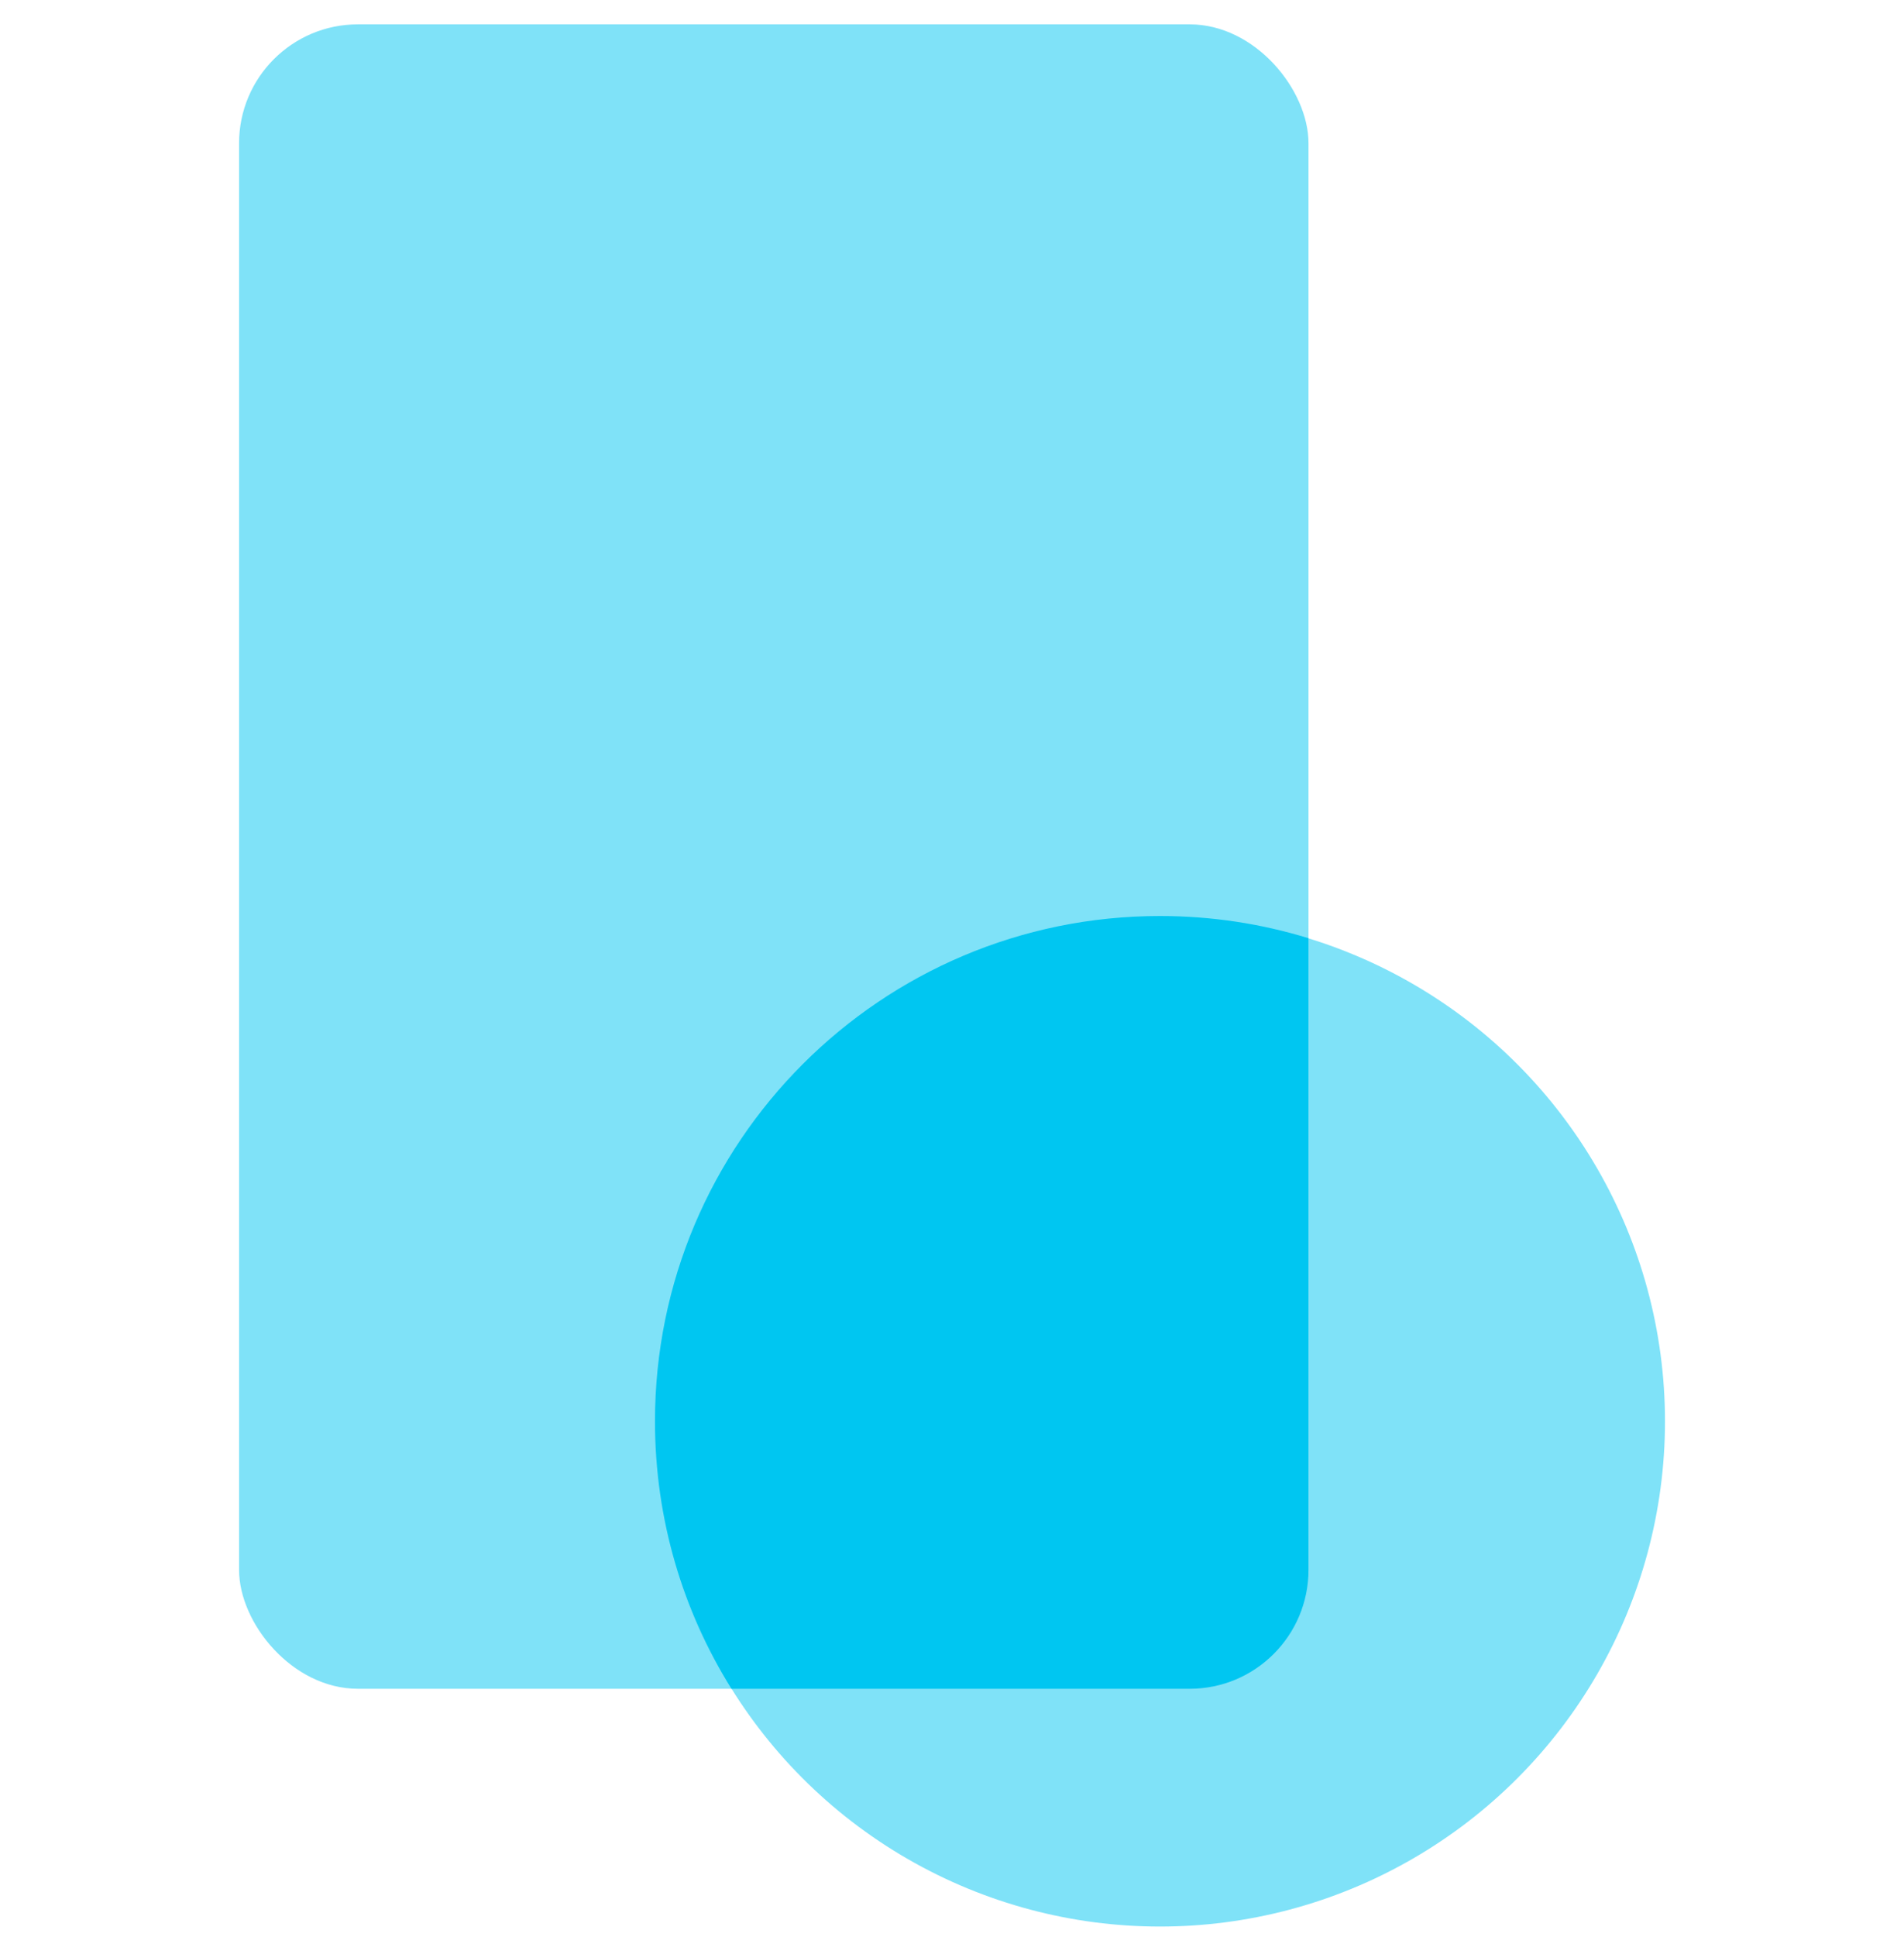
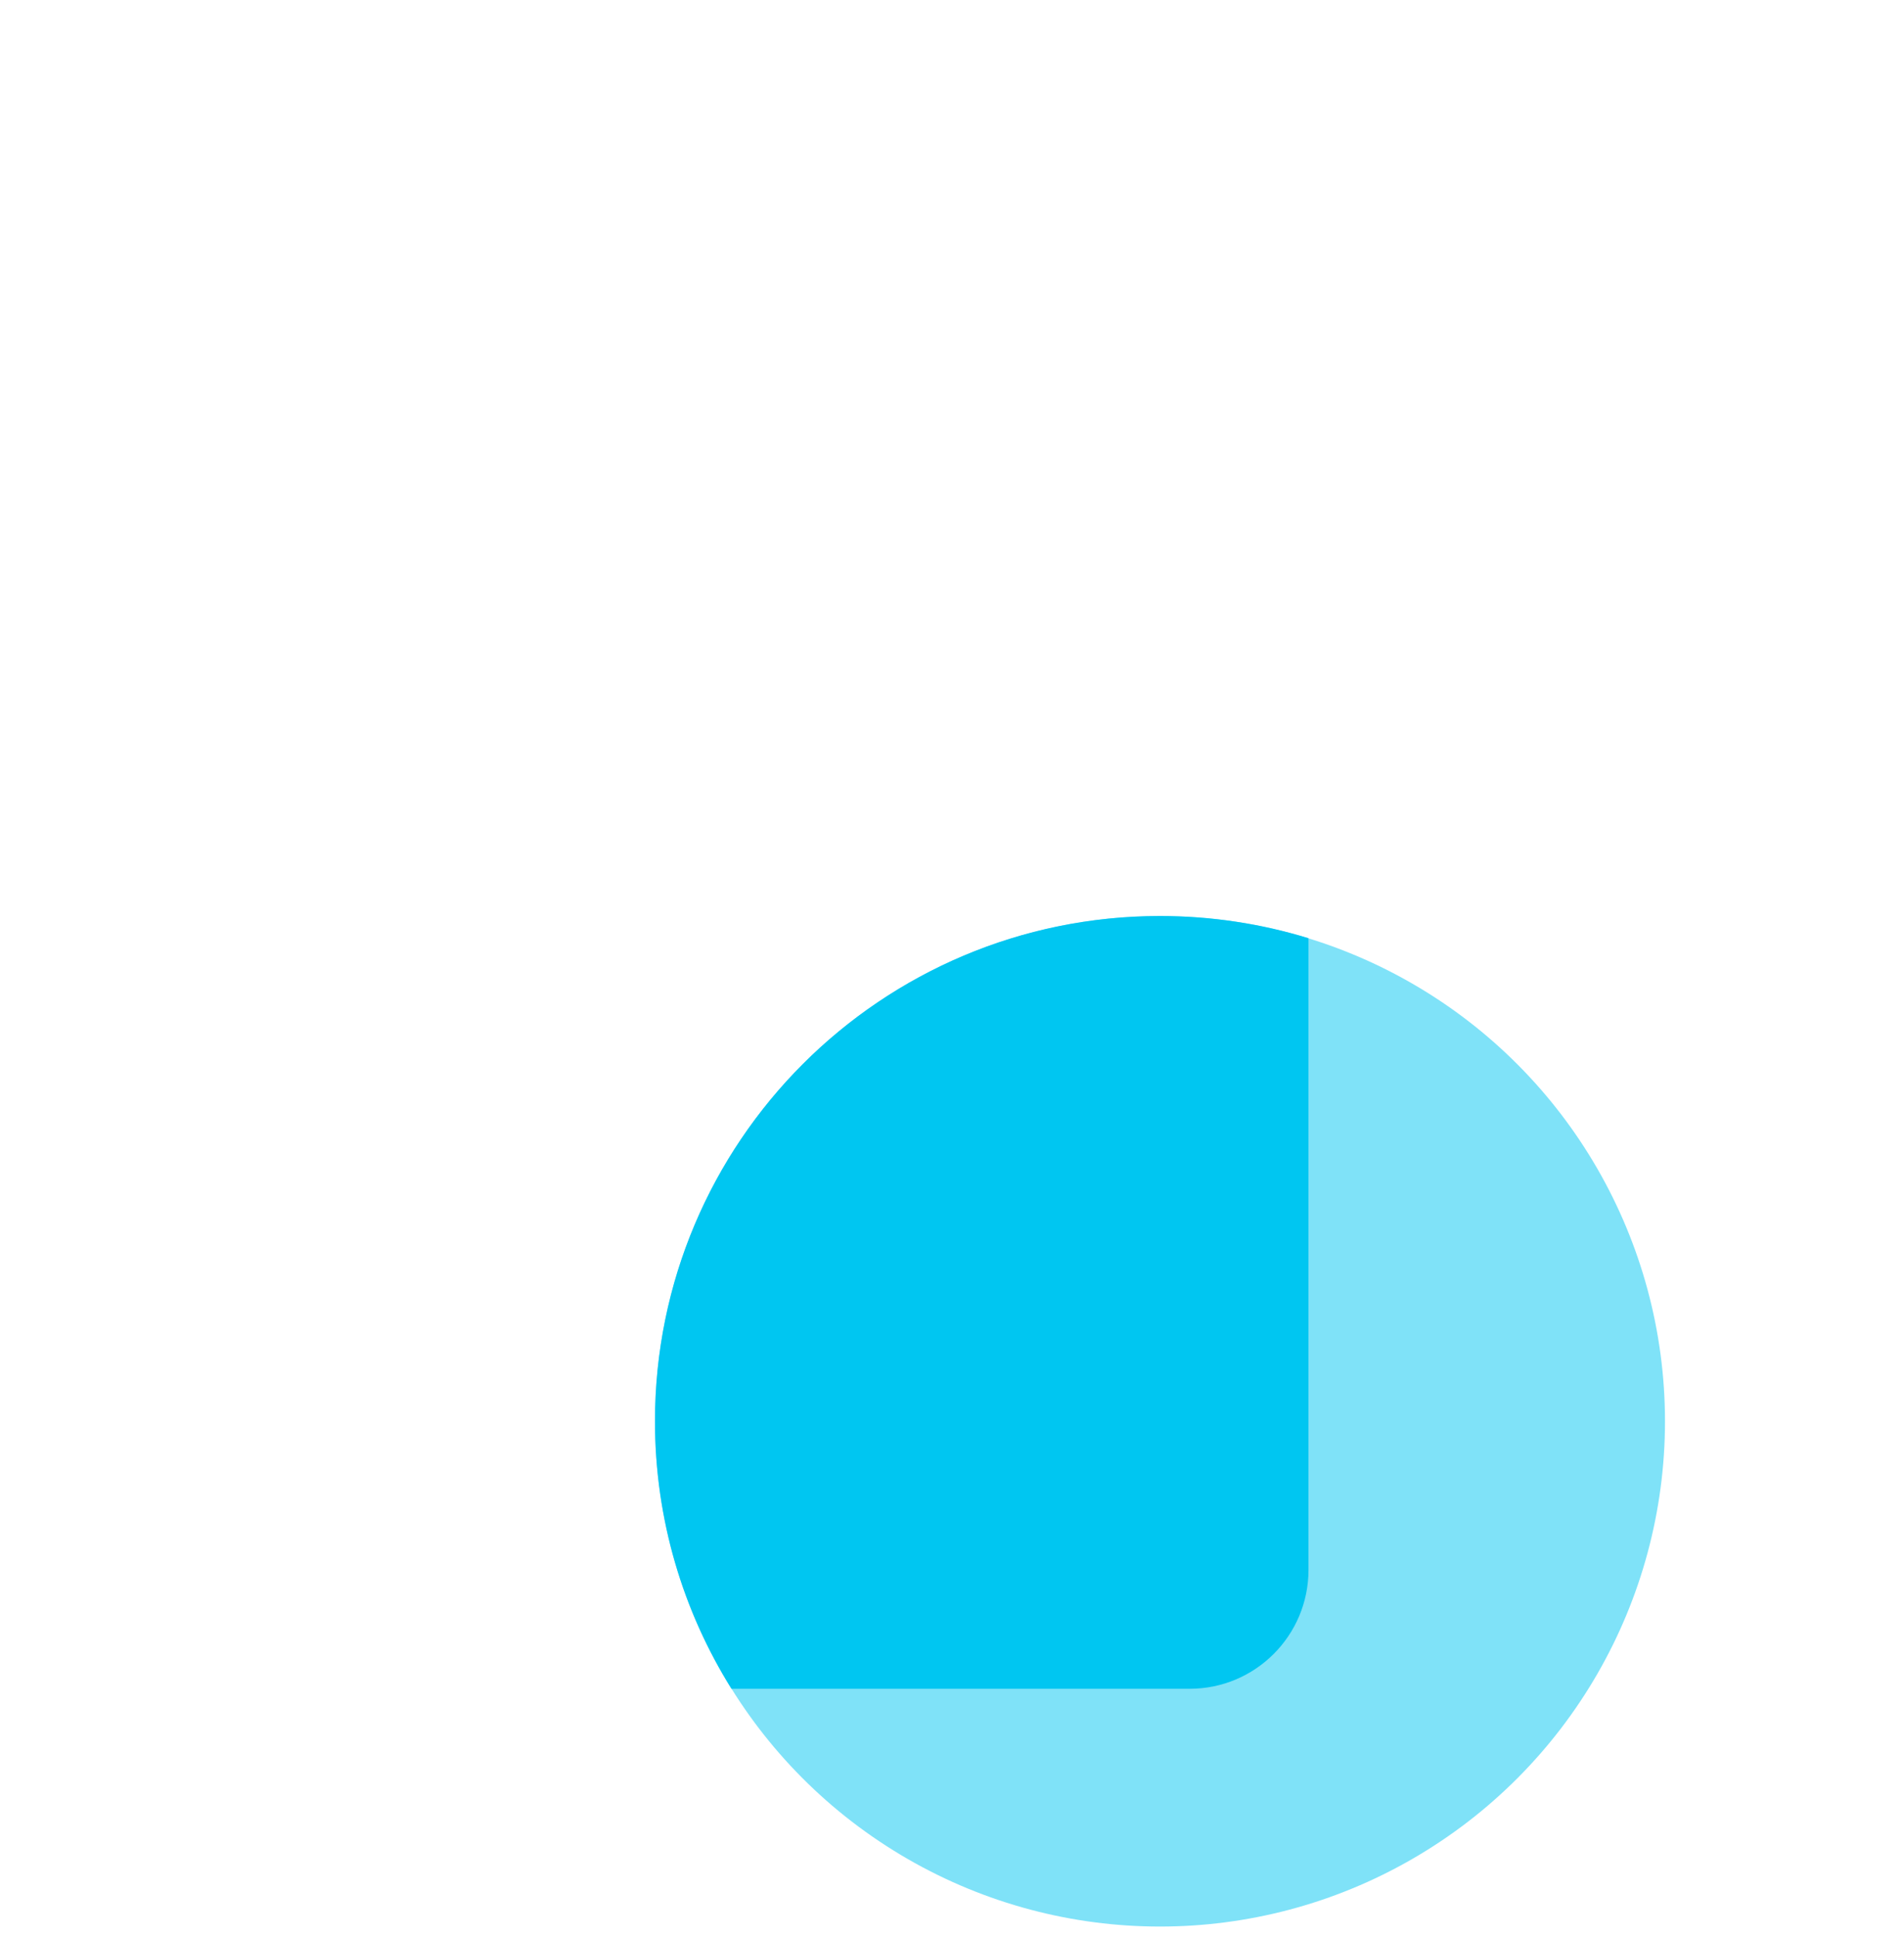
<svg xmlns="http://www.w3.org/2000/svg" width="60" height="61" viewBox="0 0 60 61" fill="none">
-   <rect x="7.534" y="0.767" width="33.7" height="52.423" rx="3.744" fill="#7FE2F8" />
  <circle cx="36.554" cy="44.765" r="15.914" fill="#7FE2F8" />
  <path fill-rule="evenodd" clip-rule="evenodd" d="M41.234 29.55V49.445C41.234 51.513 39.558 53.19 37.49 53.19H23.05C21.523 50.746 20.64 47.859 20.64 44.765C20.64 35.975 27.765 28.851 36.554 28.851C38.183 28.851 39.754 29.095 41.234 29.55Z" fill="#00C6F1" />
</svg>